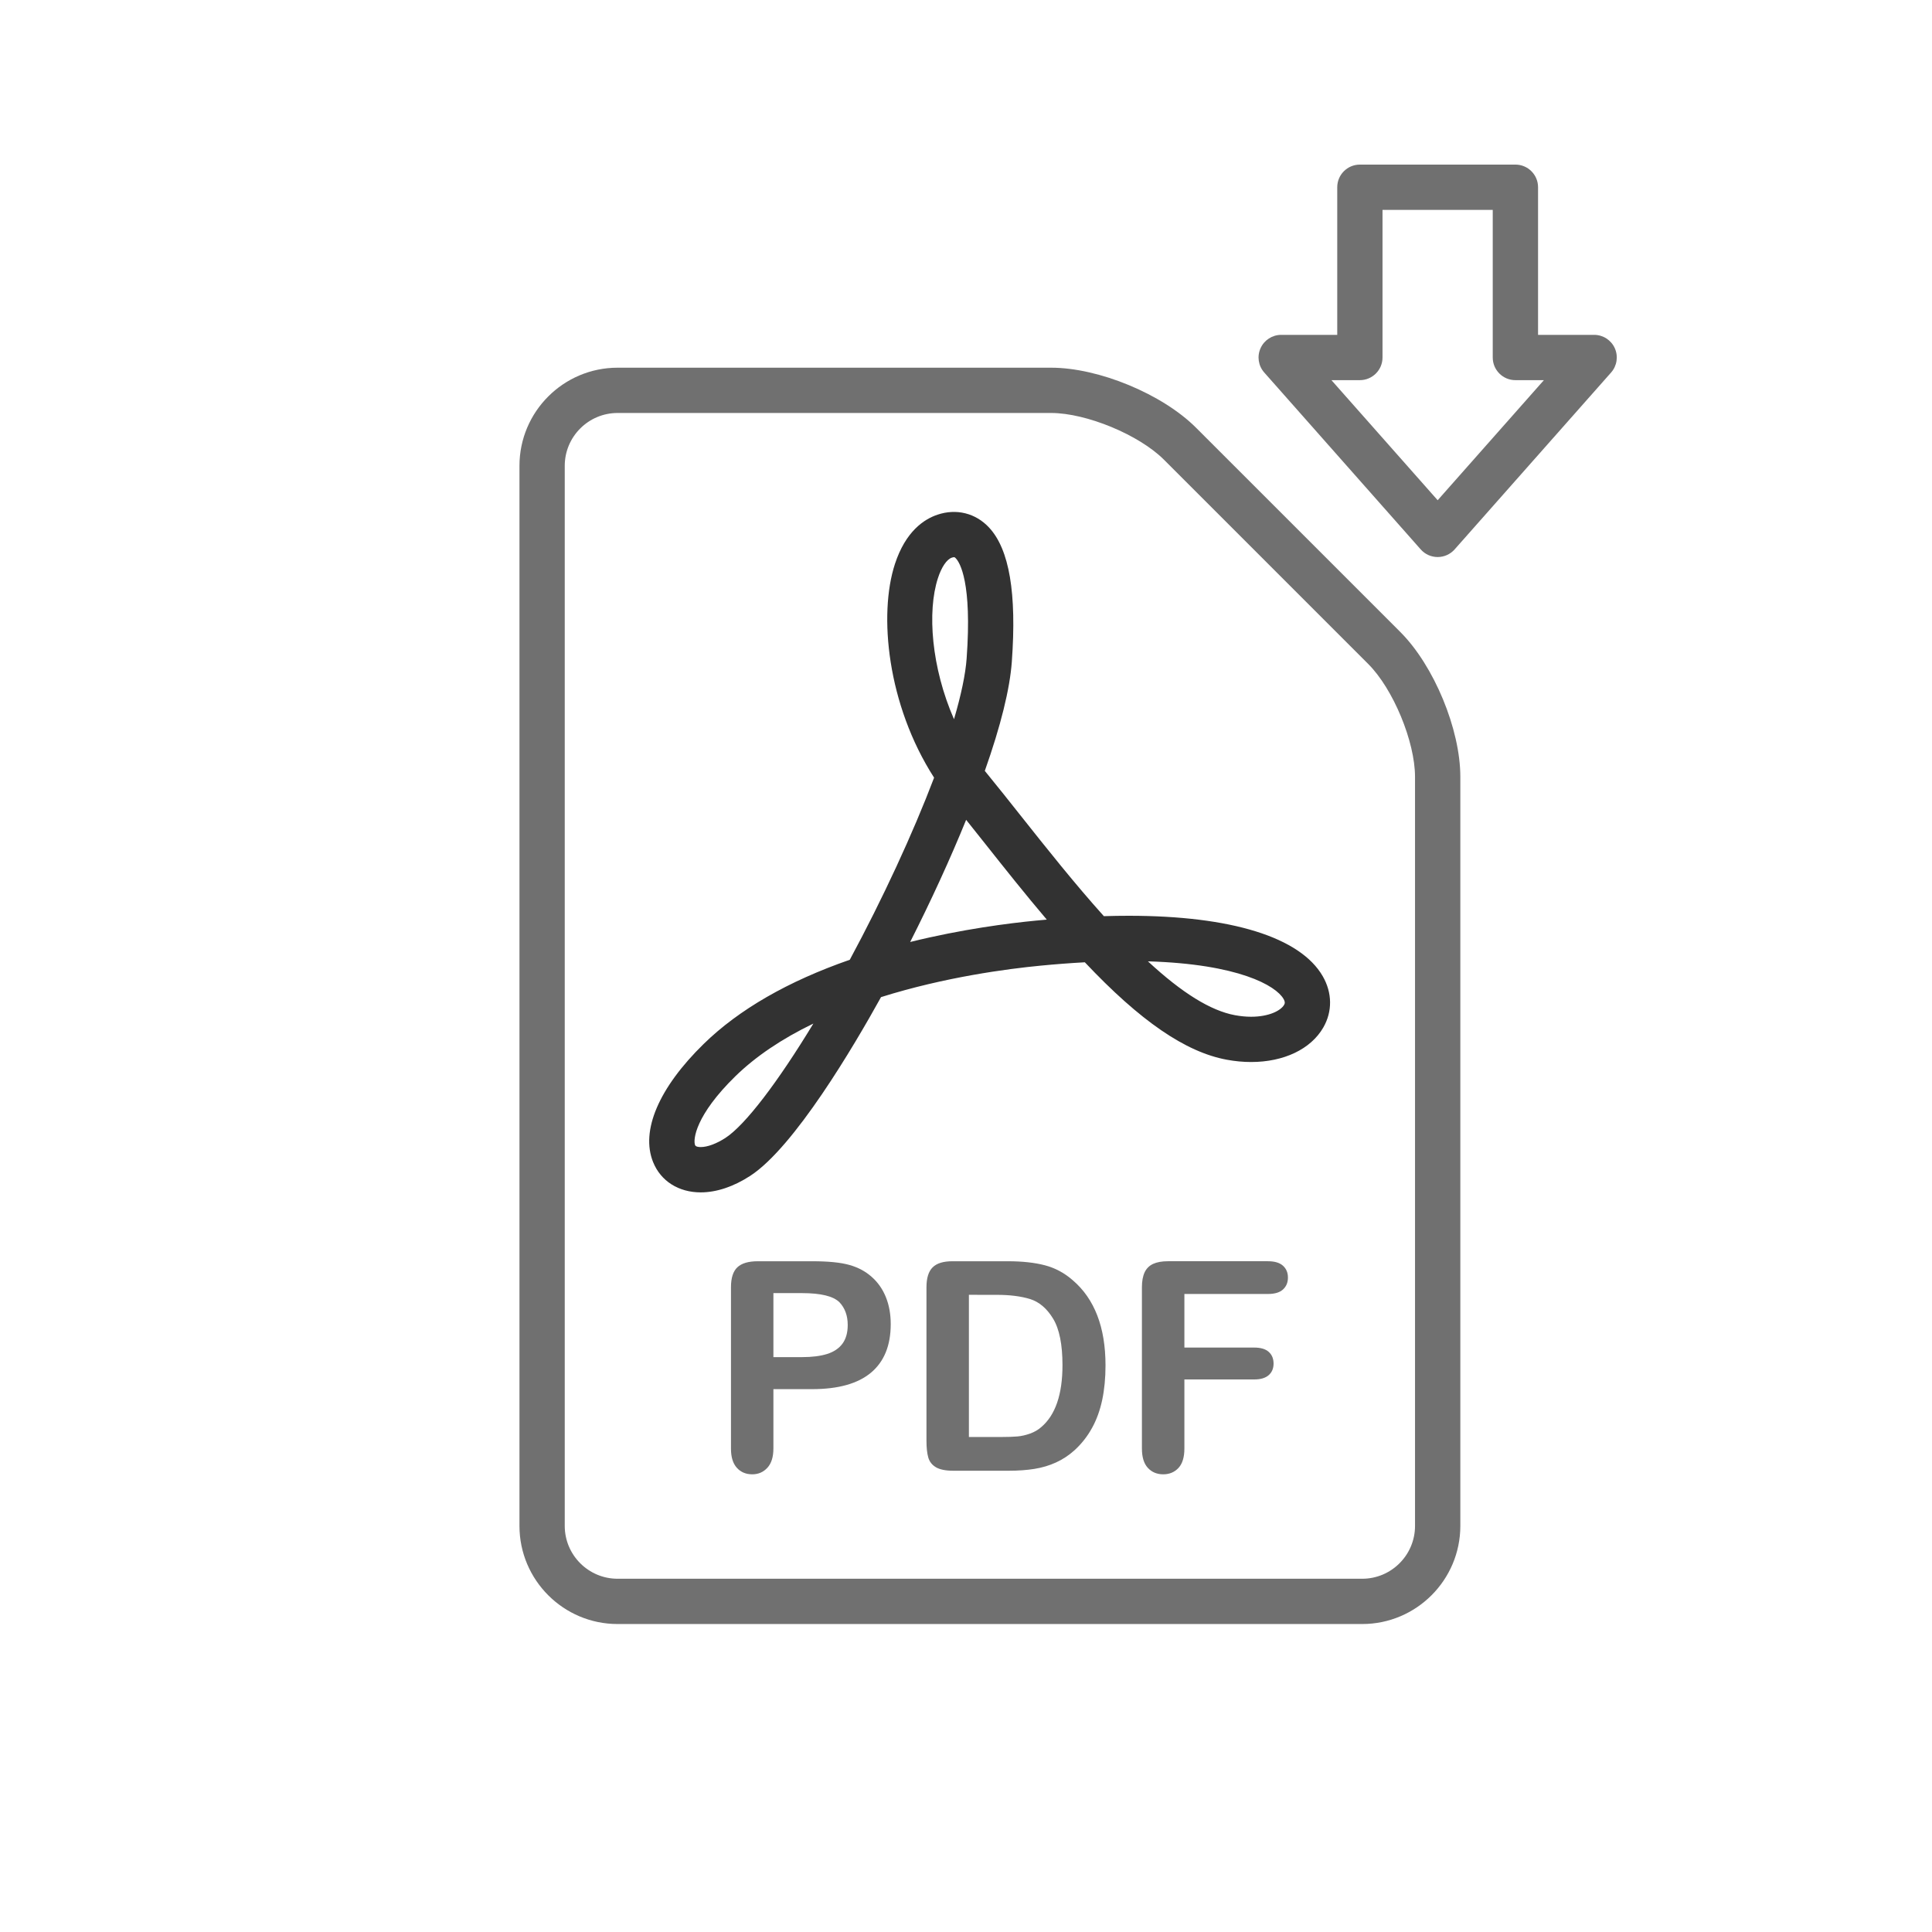
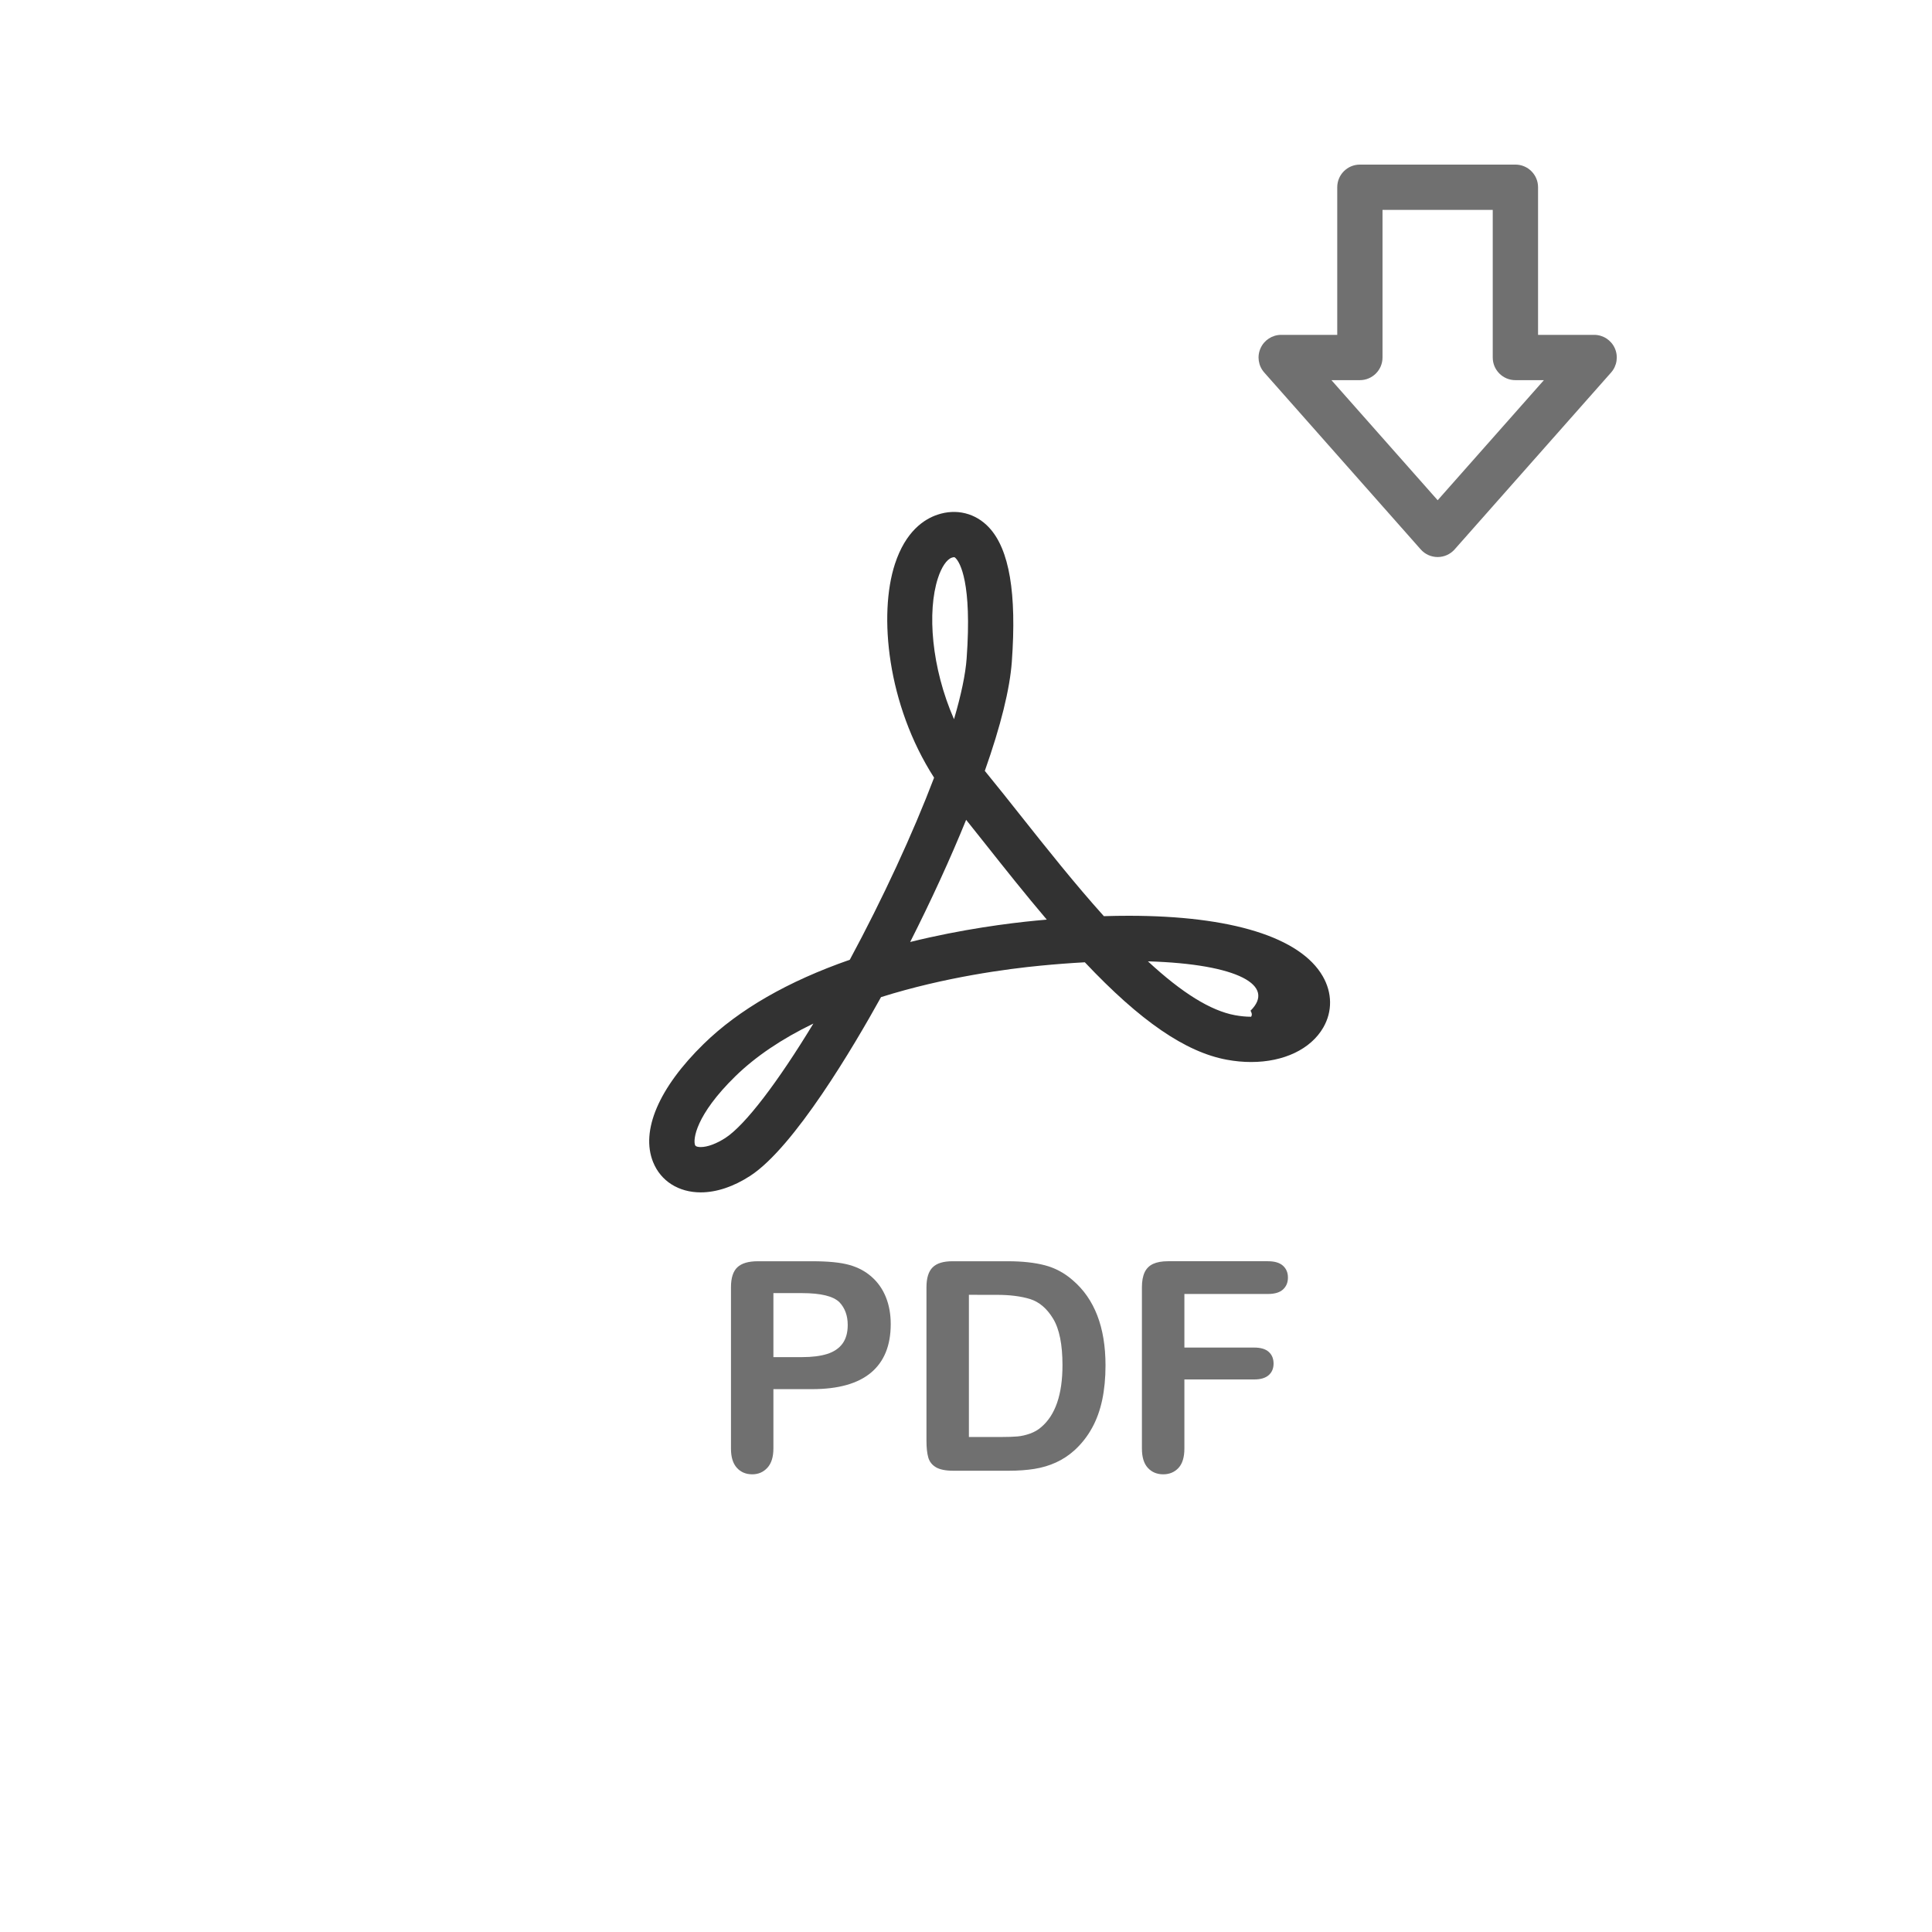
<svg xmlns="http://www.w3.org/2000/svg" version="1.1" id="Layer_1" x="0px" y="0px" width="128px" height="128px" viewBox="0 0 128 128" enable-background="new 0 0 128 128" xml:space="preserve">
  <g>
-     <path fill="#707070" d="M90.249,107.596H40.916c-3.584,0-6.5-2.916-6.5-6.5V30.861c0-3.584,2.916-6.5,6.5-6.5h28.727   c3.151,0,7.366,1.746,9.596,3.975l13.537,13.537c2.229,2.229,3.975,6.444,3.975,9.596v49.627   C96.749,104.68,93.833,107.596,90.249,107.596z M40.916,27.361c-1.93,0-3.5,1.57-3.5,3.5v70.235c0,1.93,1.57,3.5,3.5,3.5h49.333   c1.931,0,3.5-1.57,3.5-3.5V51.469c0-2.333-1.446-5.826-3.097-7.475L77.116,30.457c-1.649-1.649-5.142-3.096-7.476-3.096H40.916z" />
-   </g>
+     </g>
  <g>
    <path fill="#707070" d="M95.249,36.905c-0.431,0-0.839-0.184-1.123-0.506l-10.367-11.72c-0.392-0.442-0.487-1.072-0.243-1.61   c0.241-0.538,0.776-0.884,1.366-0.884h3.714v-9.78c0-0.829,0.672-1.5,1.5-1.5H100.4c0.828,0,1.5,0.671,1.5,1.5v9.78h3.717   c0.59,0,1.125,0.346,1.367,0.884c0.242,0.538,0.146,1.168-0.244,1.61l-10.367,11.72C96.088,36.721,95.68,36.905,95.249,36.905z    M88.211,25.186l7.038,7.956l7.038-7.956h-1.889c-0.828,0-1.5-0.671-1.5-1.5v-9.78h-7.303v9.78c0,0.829-0.673,1.5-1.5,1.5H88.211z" />
  </g>
  <g>
    <path fill="#707070" d="M53.815,92.034H51.24v3.929c0,0.562-0.132,0.988-0.397,1.278c-0.265,0.29-0.6,0.436-1.003,0.436   c-0.423,0-0.764-0.144-1.022-0.431c-0.259-0.288-0.389-0.708-0.389-1.264V85.284c0-0.619,0.143-1.062,0.426-1.326   c0.284-0.265,0.735-0.397,1.354-0.397h3.606c1.066,0,1.888,0.082,2.462,0.246c0.567,0.158,1.059,0.42,1.472,0.786   c0.414,0.366,0.728,0.814,0.942,1.345c0.215,0.529,0.322,1.127,0.322,1.789c0,1.414-0.436,2.485-1.307,3.215   C56.836,91.669,55.539,92.034,53.815,92.034z M53.134,85.672H51.24v4.241h1.894c0.663,0,1.217-0.069,1.662-0.208   c0.444-0.139,0.784-0.366,1.018-0.682c0.233-0.315,0.35-0.729,0.35-1.24c0-0.612-0.18-1.111-0.539-1.496   C55.22,85.877,54.39,85.672,53.134,85.672z" />
    <path fill="#707070" d="M63.104,83.561h3.664c0.953,0,1.771,0.088,2.453,0.266c0.68,0.177,1.299,0.508,1.854,0.994   c1.444,1.236,2.168,3.117,2.168,5.642c0,0.833-0.073,1.595-0.218,2.282c-0.146,0.688-0.369,1.308-0.674,1.859   c-0.303,0.553-0.689,1.047-1.164,1.481c-0.371,0.335-0.778,0.603-1.222,0.806c-0.44,0.201-0.916,0.344-1.425,0.426   c-0.508,0.082-1.08,0.123-1.718,0.123H63.16c-0.511,0-0.896-0.078-1.155-0.232c-0.259-0.155-0.428-0.373-0.506-0.652   c-0.079-0.281-0.118-0.646-0.118-1.094V85.284c0-0.606,0.135-1.045,0.406-1.316C62.059,83.695,62.497,83.561,63.104,83.561z    M64.192,85.785v9.42h2.13c0.467,0,0.832-0.014,1.099-0.038c0.265-0.024,0.539-0.088,0.823-0.188   c0.283-0.102,0.529-0.244,0.738-0.427c0.939-0.795,1.41-2.165,1.41-4.108c0-1.369-0.207-2.396-0.619-3.076   c-0.414-0.682-0.924-1.115-1.529-1.303c-0.605-0.186-1.338-0.278-2.196-0.278L64.192,85.785L64.192,85.785z" />
    <path fill="#707070" d="M84.007,85.729h-5.538v3.551H83.1c0.428,0,0.748,0.096,0.961,0.289c0.211,0.192,0.316,0.449,0.316,0.771   c0,0.322-0.107,0.578-0.322,0.767c-0.215,0.189-0.533,0.285-0.955,0.285h-4.631v4.572c0,0.581-0.131,1.012-0.393,1.292   s-0.6,0.421-1.01,0.421c-0.416,0-0.756-0.142-1.018-0.426s-0.393-0.713-0.393-1.288V85.284c0-0.404,0.06-0.734,0.18-0.99   c0.12-0.255,0.309-0.44,0.562-0.558c0.256-0.117,0.582-0.176,0.979-0.176h6.627c0.448,0,0.781,0.1,0.999,0.299   c0.219,0.199,0.327,0.459,0.327,0.781c0,0.327-0.108,0.592-0.327,0.791C84.786,85.63,84.455,85.729,84.007,85.729z" />
  </g>
  <g>
-     <path fill="#323232" d="M46.426,78.998c-1.465,0-2.644-0.746-3.152-1.996c-0.847-2.078,0.374-4.936,3.35-7.842   c2.33-2.276,5.584-4.149,9.677-5.573c2.177-4.04,4.18-8.366,5.585-12.064c-3.111-4.839-3.685-10.813-2.597-14.151   c0.704-2.159,1.923-2.971,2.82-3.272c1.252-0.421,2.53-0.106,3.42,0.852c1.344,1.444,1.836,4.352,1.507,8.89   c-0.132,1.809-0.731,4.238-1.79,7.231c0.046,0.058,0.093,0.115,0.14,0.172c0.706,0.863,1.46,1.812,2.248,2.807   c1.685,2.123,3.576,4.508,5.5,6.646c0.569-0.018,1.117-0.026,1.646-0.026c6.799,0,11.363,1.422,12.854,4.004   c0.636,1.102,0.649,2.34,0.037,3.4c-0.825,1.431-2.612,2.285-4.78,2.285h-0.002c-0.525,0-1.068-0.051-1.613-0.152   c-2.731-0.504-5.73-2.561-9.403-6.455c-0.938,0.051-1.922,0.125-2.931,0.223c-2.164,0.208-6.342,0.753-10.572,2.085   c-1.82,3.287-5.737,9.927-8.658,11.836C48.606,78.618,47.472,78.998,46.426,78.998z M53.888,67.814   c-2.095,1.012-3.824,2.18-5.169,3.492c-2.643,2.582-2.815,4.2-2.667,4.563c0.043,0.104,0.228,0.127,0.374,0.127   c0.448,0,1.047-0.224,1.642-0.61C49.374,74.533,51.53,71.702,53.888,67.814z M76.053,63.691c2.264,2.099,4.164,3.272,5.766,3.568   c0.367,0.067,0.727,0.103,1.068,0.103c0.002,0,0.002,0,0.002,0c1.188,0,1.965-0.407,2.184-0.785c0.039-0.071,0.097-0.167-0.038-0.4   C84.529,65.305,82.074,63.87,76.053,63.691z M64.009,54.316c-1.047,2.574-2.322,5.356-3.708,8.093   c3.437-0.851,6.553-1.245,8.352-1.418c0.234-0.022,0.468-0.044,0.699-0.064c-1.432-1.686-2.808-3.42-4.068-5.01   C64.848,55.367,64.421,54.831,64.009,54.316z M63.209,36.916c-0.022,0-0.071,0.004-0.146,0.029   c-0.338,0.113-0.683,0.621-0.923,1.359c-0.72,2.208-0.434,5.923,1.065,9.346c0.477-1.622,0.762-2.985,0.837-4.023   c0.366-5.049-0.451-6.352-0.711-6.63C63.258,36.916,63.231,36.916,63.209,36.916z" />
+     <path fill="#323232" d="M46.426,78.998c-1.465,0-2.644-0.746-3.152-1.996c-0.847-2.078,0.374-4.936,3.35-7.842   c2.33-2.276,5.584-4.149,9.677-5.573c2.177-4.04,4.18-8.366,5.585-12.064c-3.111-4.839-3.685-10.813-2.597-14.151   c0.704-2.159,1.923-2.971,2.82-3.272c1.252-0.421,2.53-0.106,3.42,0.852c1.344,1.444,1.836,4.352,1.507,8.89   c-0.132,1.809-0.731,4.238-1.79,7.231c0.046,0.058,0.093,0.115,0.14,0.172c0.706,0.863,1.46,1.812,2.248,2.807   c1.685,2.123,3.576,4.508,5.5,6.646c0.569-0.018,1.117-0.026,1.646-0.026c6.799,0,11.363,1.422,12.854,4.004   c0.636,1.102,0.649,2.34,0.037,3.4c-0.825,1.431-2.612,2.285-4.78,2.285h-0.002c-0.525,0-1.068-0.051-1.613-0.152   c-2.731-0.504-5.73-2.561-9.403-6.455c-0.938,0.051-1.922,0.125-2.931,0.223c-2.164,0.208-6.342,0.753-10.572,2.085   c-1.82,3.287-5.737,9.927-8.658,11.836C48.606,78.618,47.472,78.998,46.426,78.998z M53.888,67.814   c-2.095,1.012-3.824,2.18-5.169,3.492c-2.643,2.582-2.815,4.2-2.667,4.563c0.043,0.104,0.228,0.127,0.374,0.127   c0.448,0,1.047-0.224,1.642-0.61C49.374,74.533,51.53,71.702,53.888,67.814z M76.053,63.691c2.264,2.099,4.164,3.272,5.766,3.568   c0.367,0.067,0.727,0.103,1.068,0.103c0.002,0,0.002,0,0.002,0c0.039-0.071,0.097-0.167-0.038-0.4   C84.529,65.305,82.074,63.87,76.053,63.691z M64.009,54.316c-1.047,2.574-2.322,5.356-3.708,8.093   c3.437-0.851,6.553-1.245,8.352-1.418c0.234-0.022,0.468-0.044,0.699-0.064c-1.432-1.686-2.808-3.42-4.068-5.01   C64.848,55.367,64.421,54.831,64.009,54.316z M63.209,36.916c-0.022,0-0.071,0.004-0.146,0.029   c-0.338,0.113-0.683,0.621-0.923,1.359c-0.72,2.208-0.434,5.923,1.065,9.346c0.477-1.622,0.762-2.985,0.837-4.023   c0.366-5.049-0.451-6.352-0.711-6.63C63.258,36.916,63.231,36.916,63.209,36.916z" />
  </g>
  <rect id="_x3C_Slice_x3E__11_" x="0.5" y="0.5" fill="none" width="128" height="128" />
</svg>